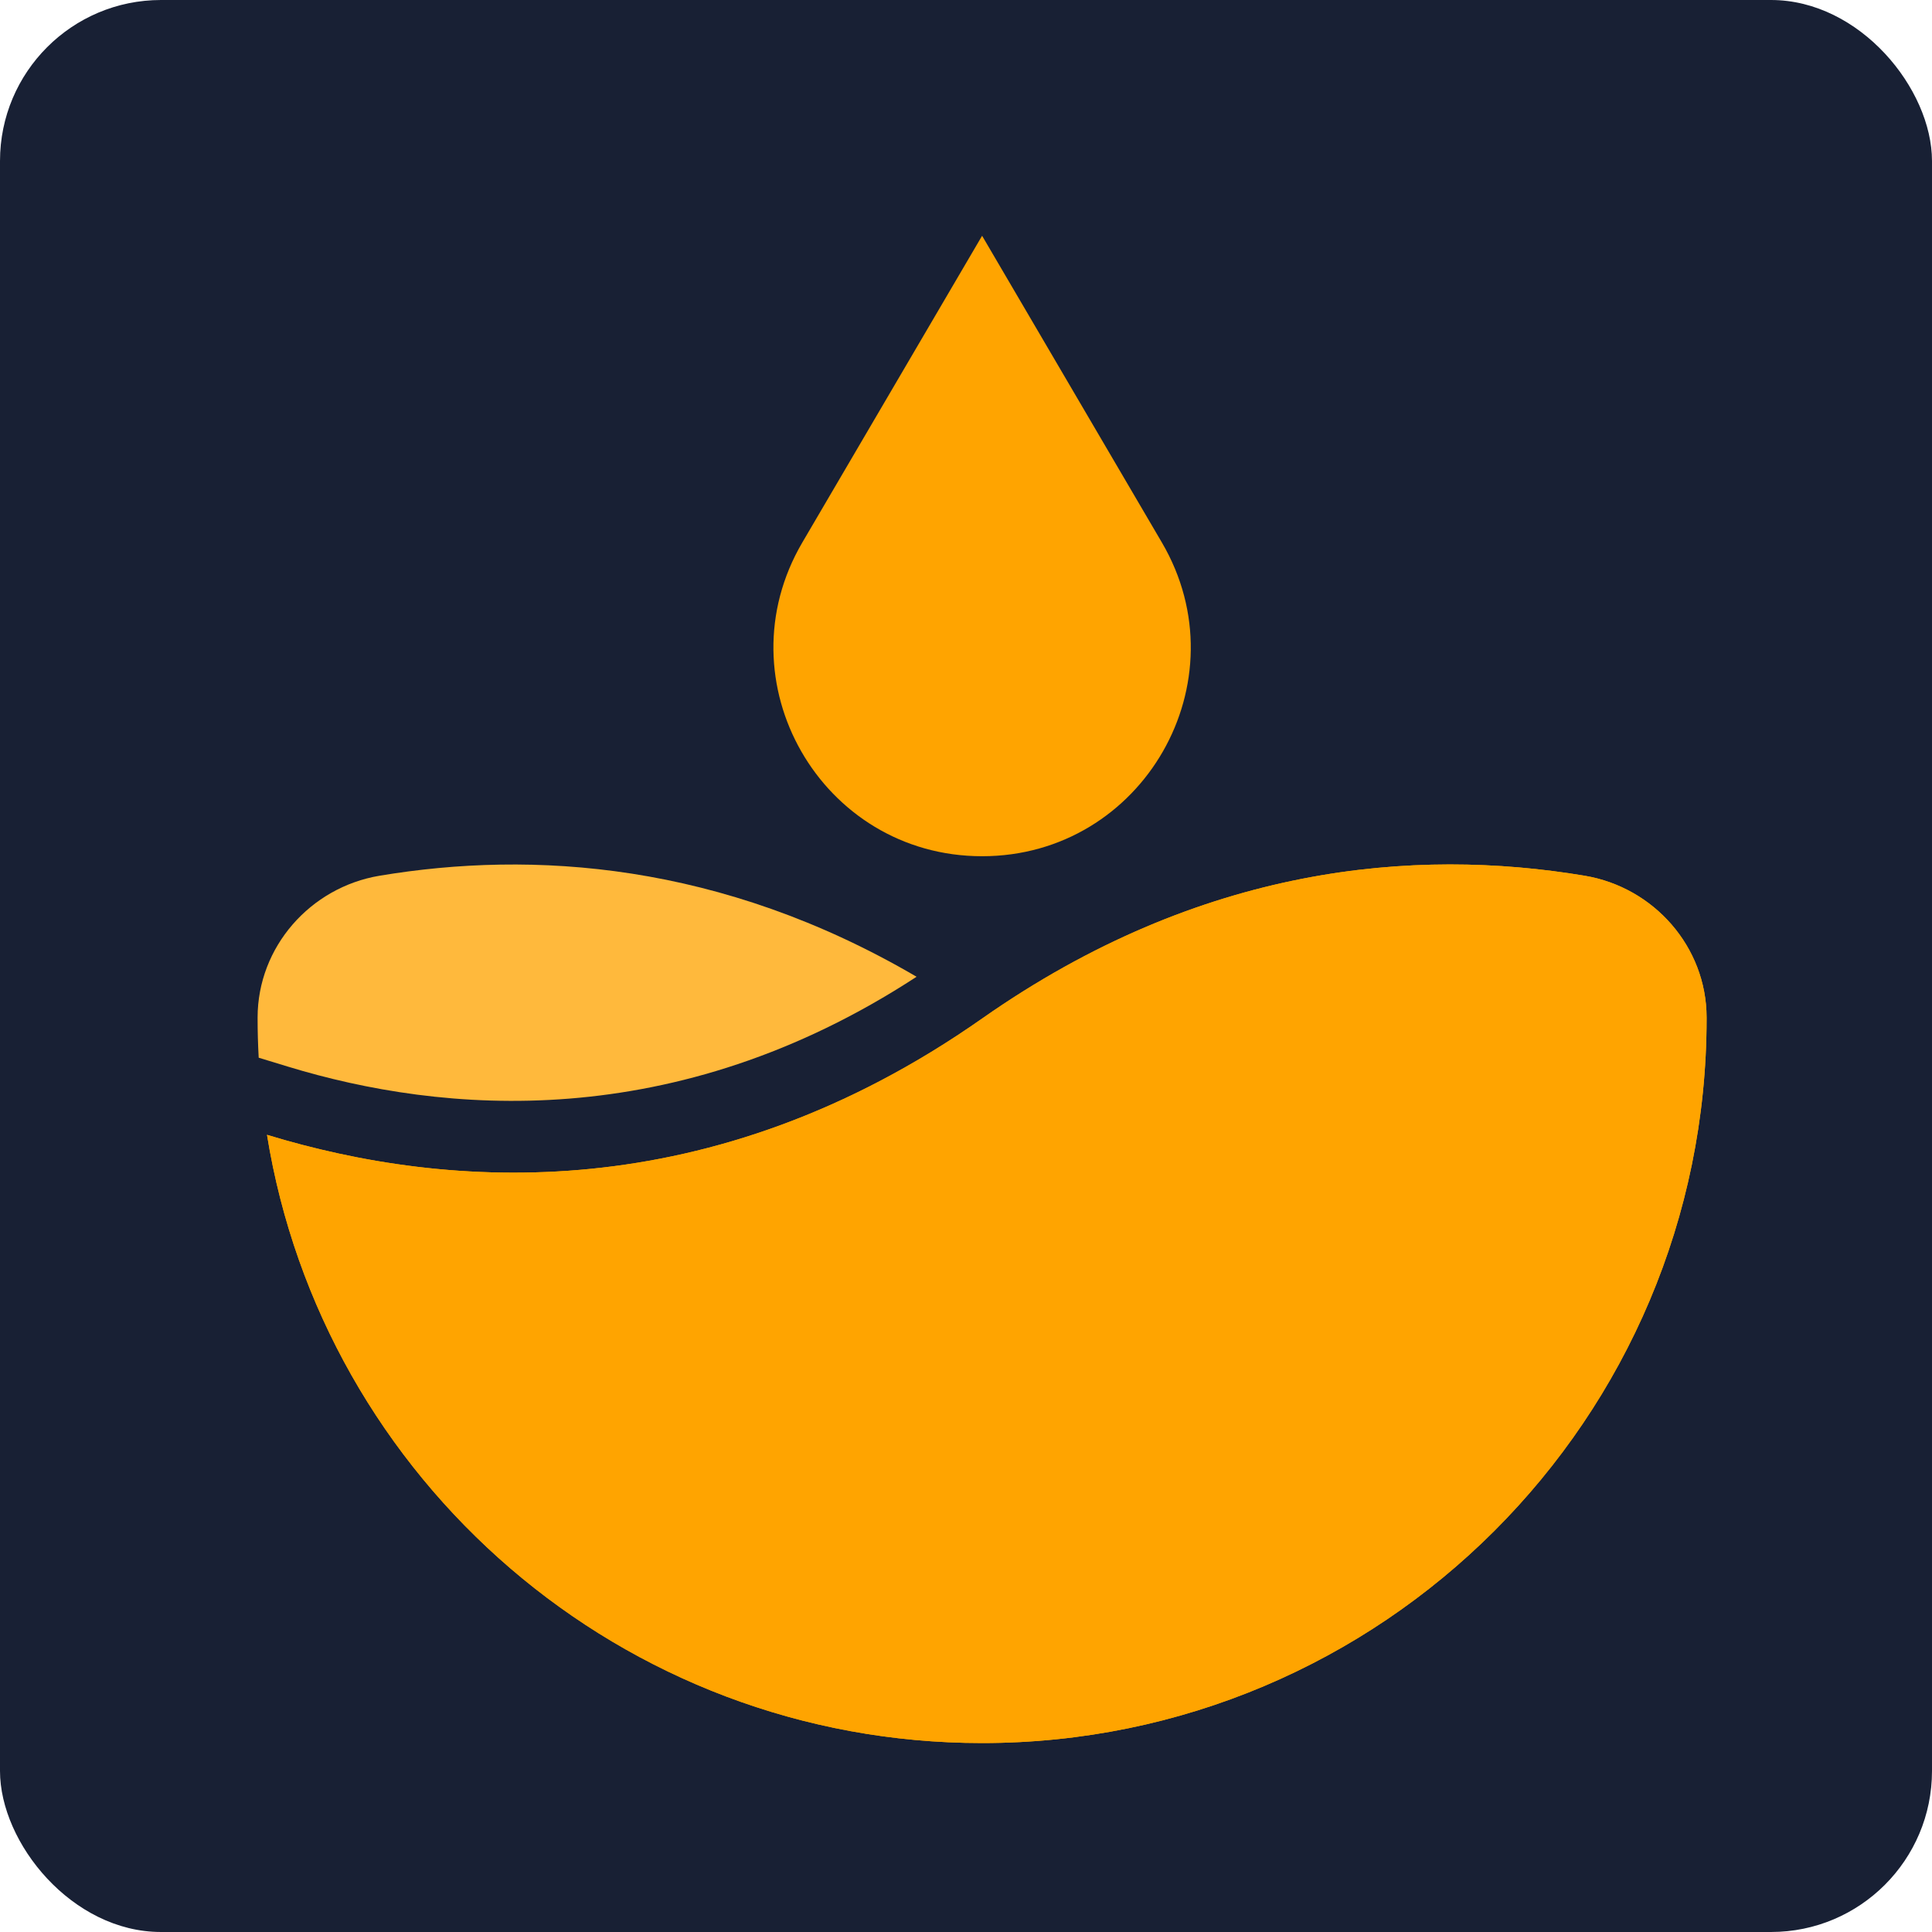
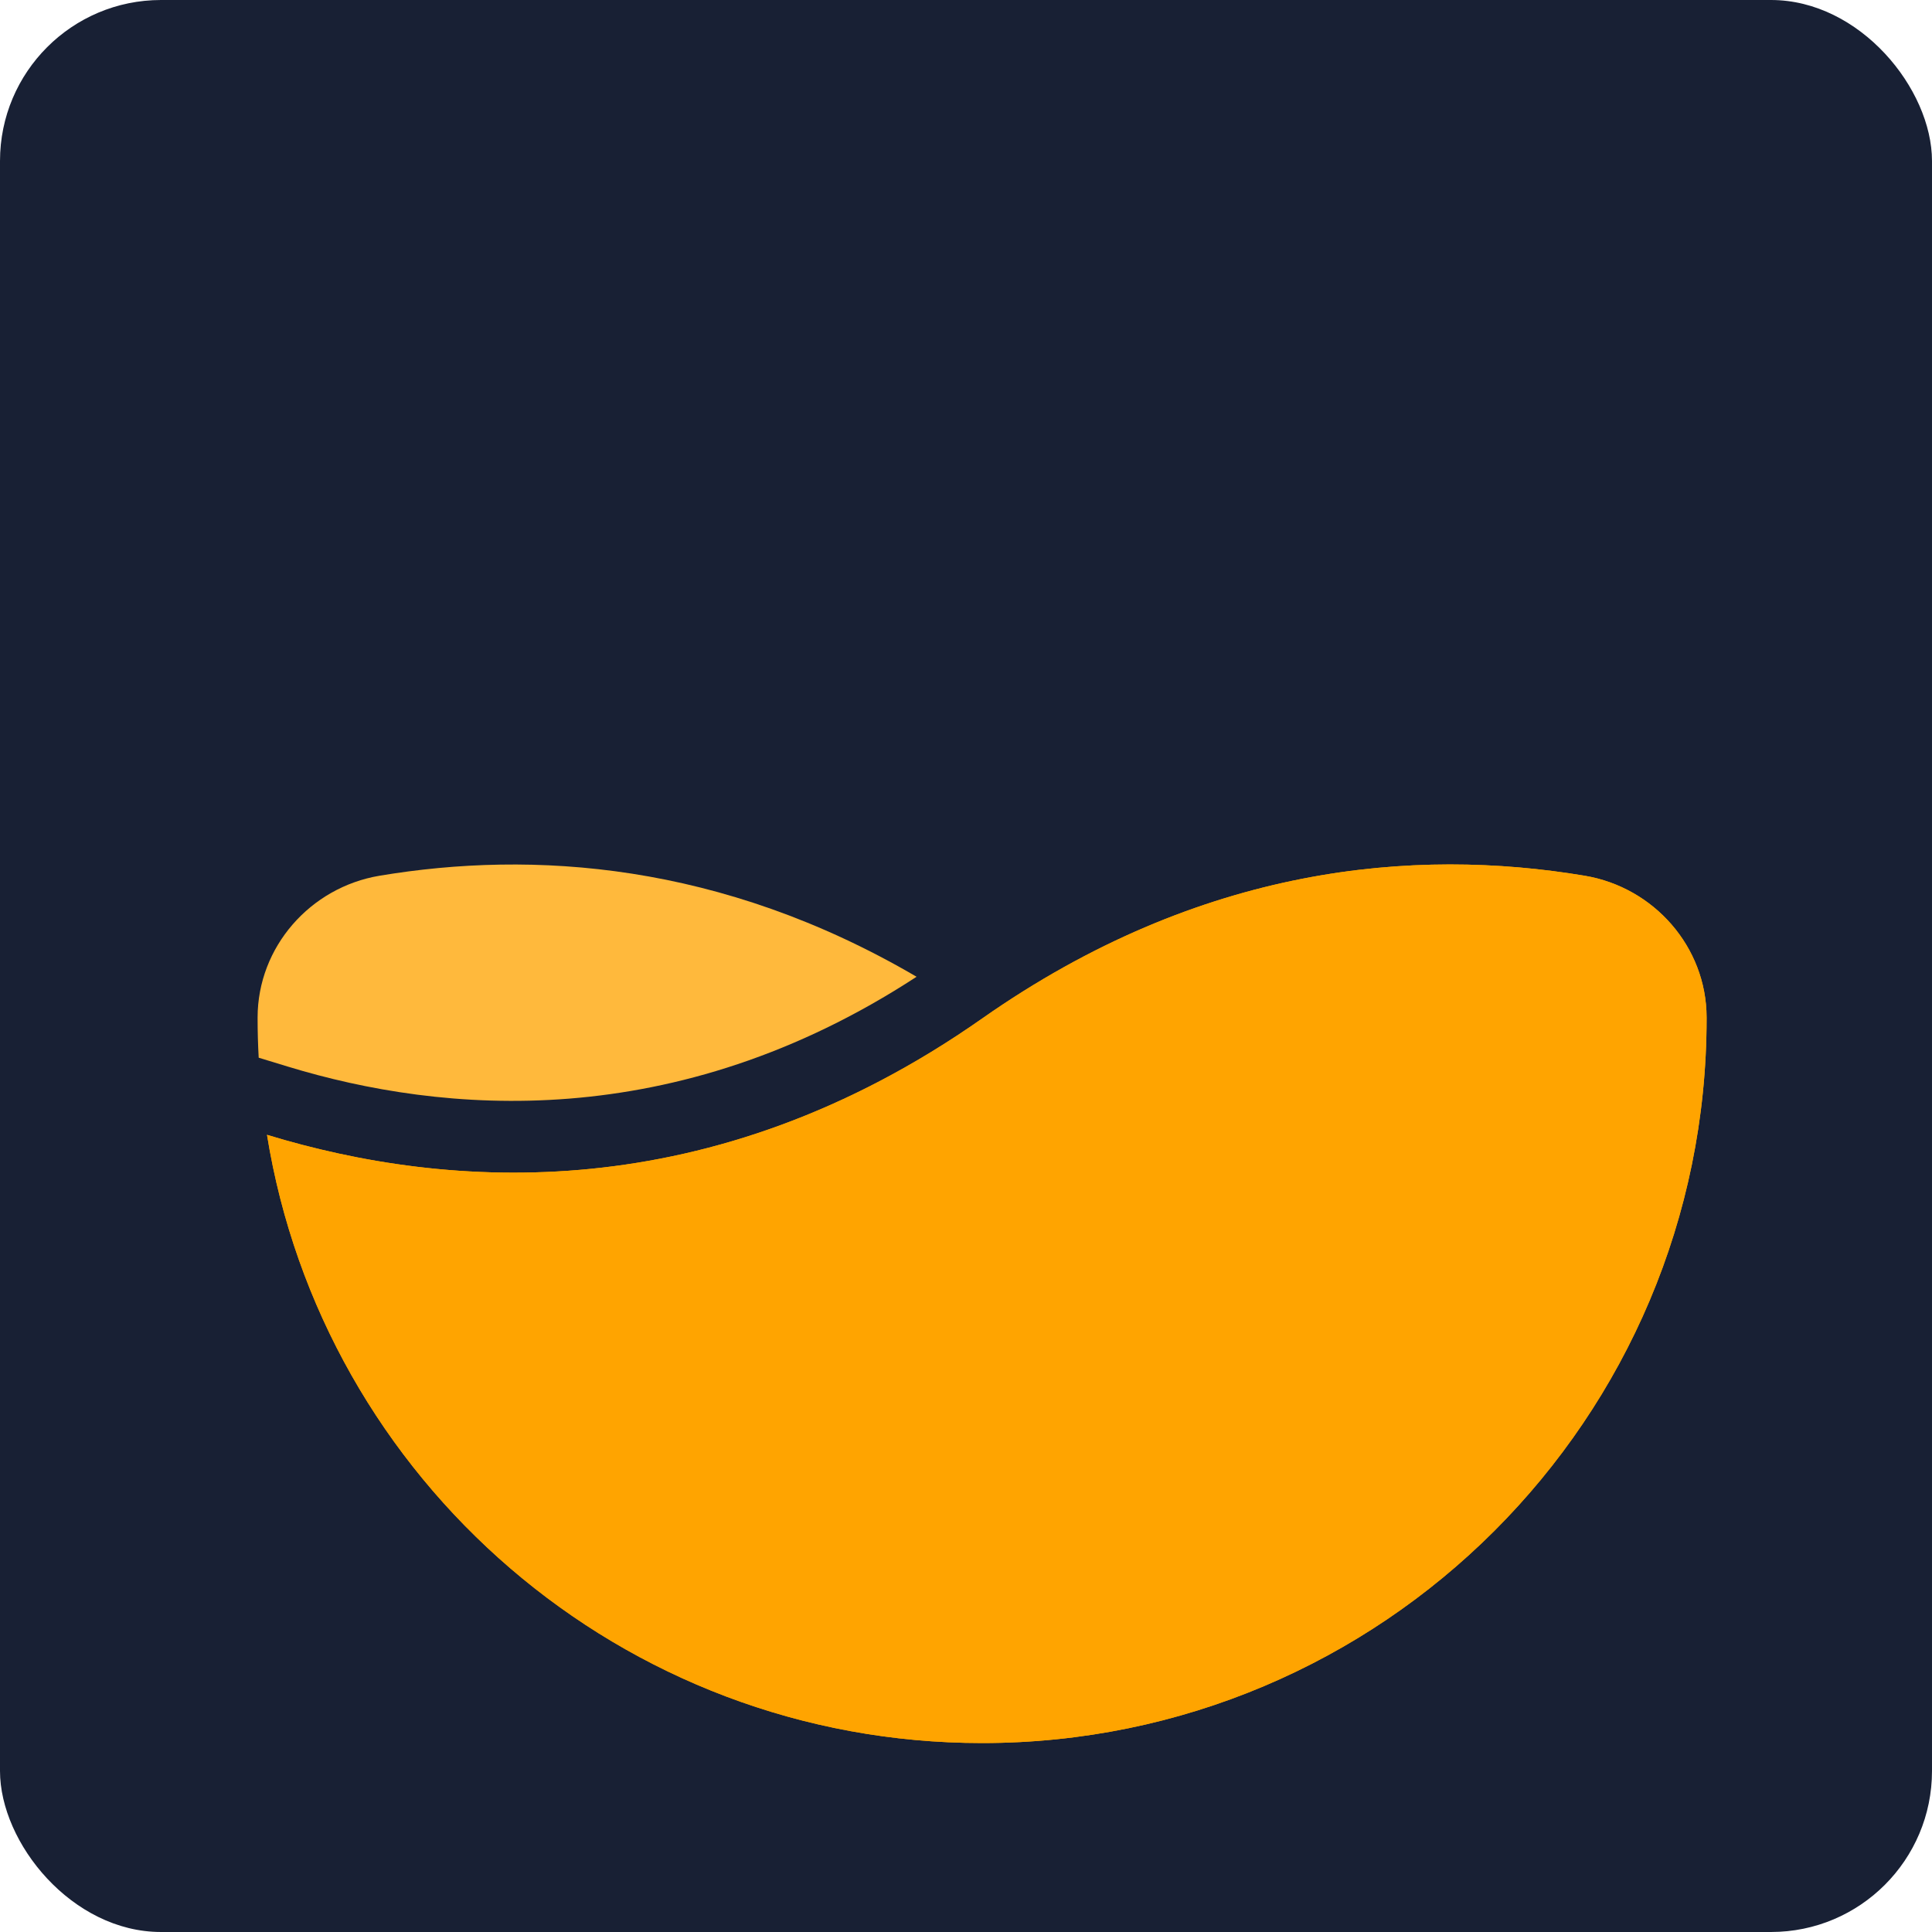
<svg xmlns="http://www.w3.org/2000/svg" width="60" height="60" viewBox="0 0 60 60" fill="none">
  <rect width="60" height="60" rx="5" fill="#182034" />
  <path d="M53 31.595C52.996 29.409 51.366 27.555 49.21 27.196C43.939 26.316 37.309 26.855 30.5 31.632C22.08 37.54 13.933 36.965 8.292 35.243C10.02 45.952 19.303 54.132 30.5 54.132C42.926 54.132 53 44.058 53 31.632C53 31.62 53 31.607 53 31.595Z" fill="#FFA400" />
  <path d="M8.939 33.124C13.729 34.586 20.941 35.245 28.465 30.334C22.38 26.772 16.534 26.404 11.79 27.196C9.634 27.556 8.004 29.409 8 31.595C8 31.607 8 31.62 8 31.632C8 32.04 8.012 32.445 8.034 32.848L8.939 33.124Z" fill="#FFB93C" />
  <path d="M53 31.595C52.996 29.409 51.366 27.555 49.21 27.196C43.939 26.316 37.309 26.855 30.5 31.632C22.08 37.54 13.933 36.965 8.292 35.243C10.02 45.952 19.303 54.132 30.5 54.132C42.926 54.132 53 44.058 53 31.632C53 31.62 53 31.607 53 31.595Z" fill="#FFA400" />
-   <path d="M36.083 16.847L30.5 7.322L24.917 16.847C22.389 21.161 25.5 26.591 30.5 26.591C35.501 26.591 38.611 21.162 36.083 16.847Z" fill="#FFA400" />
</svg>